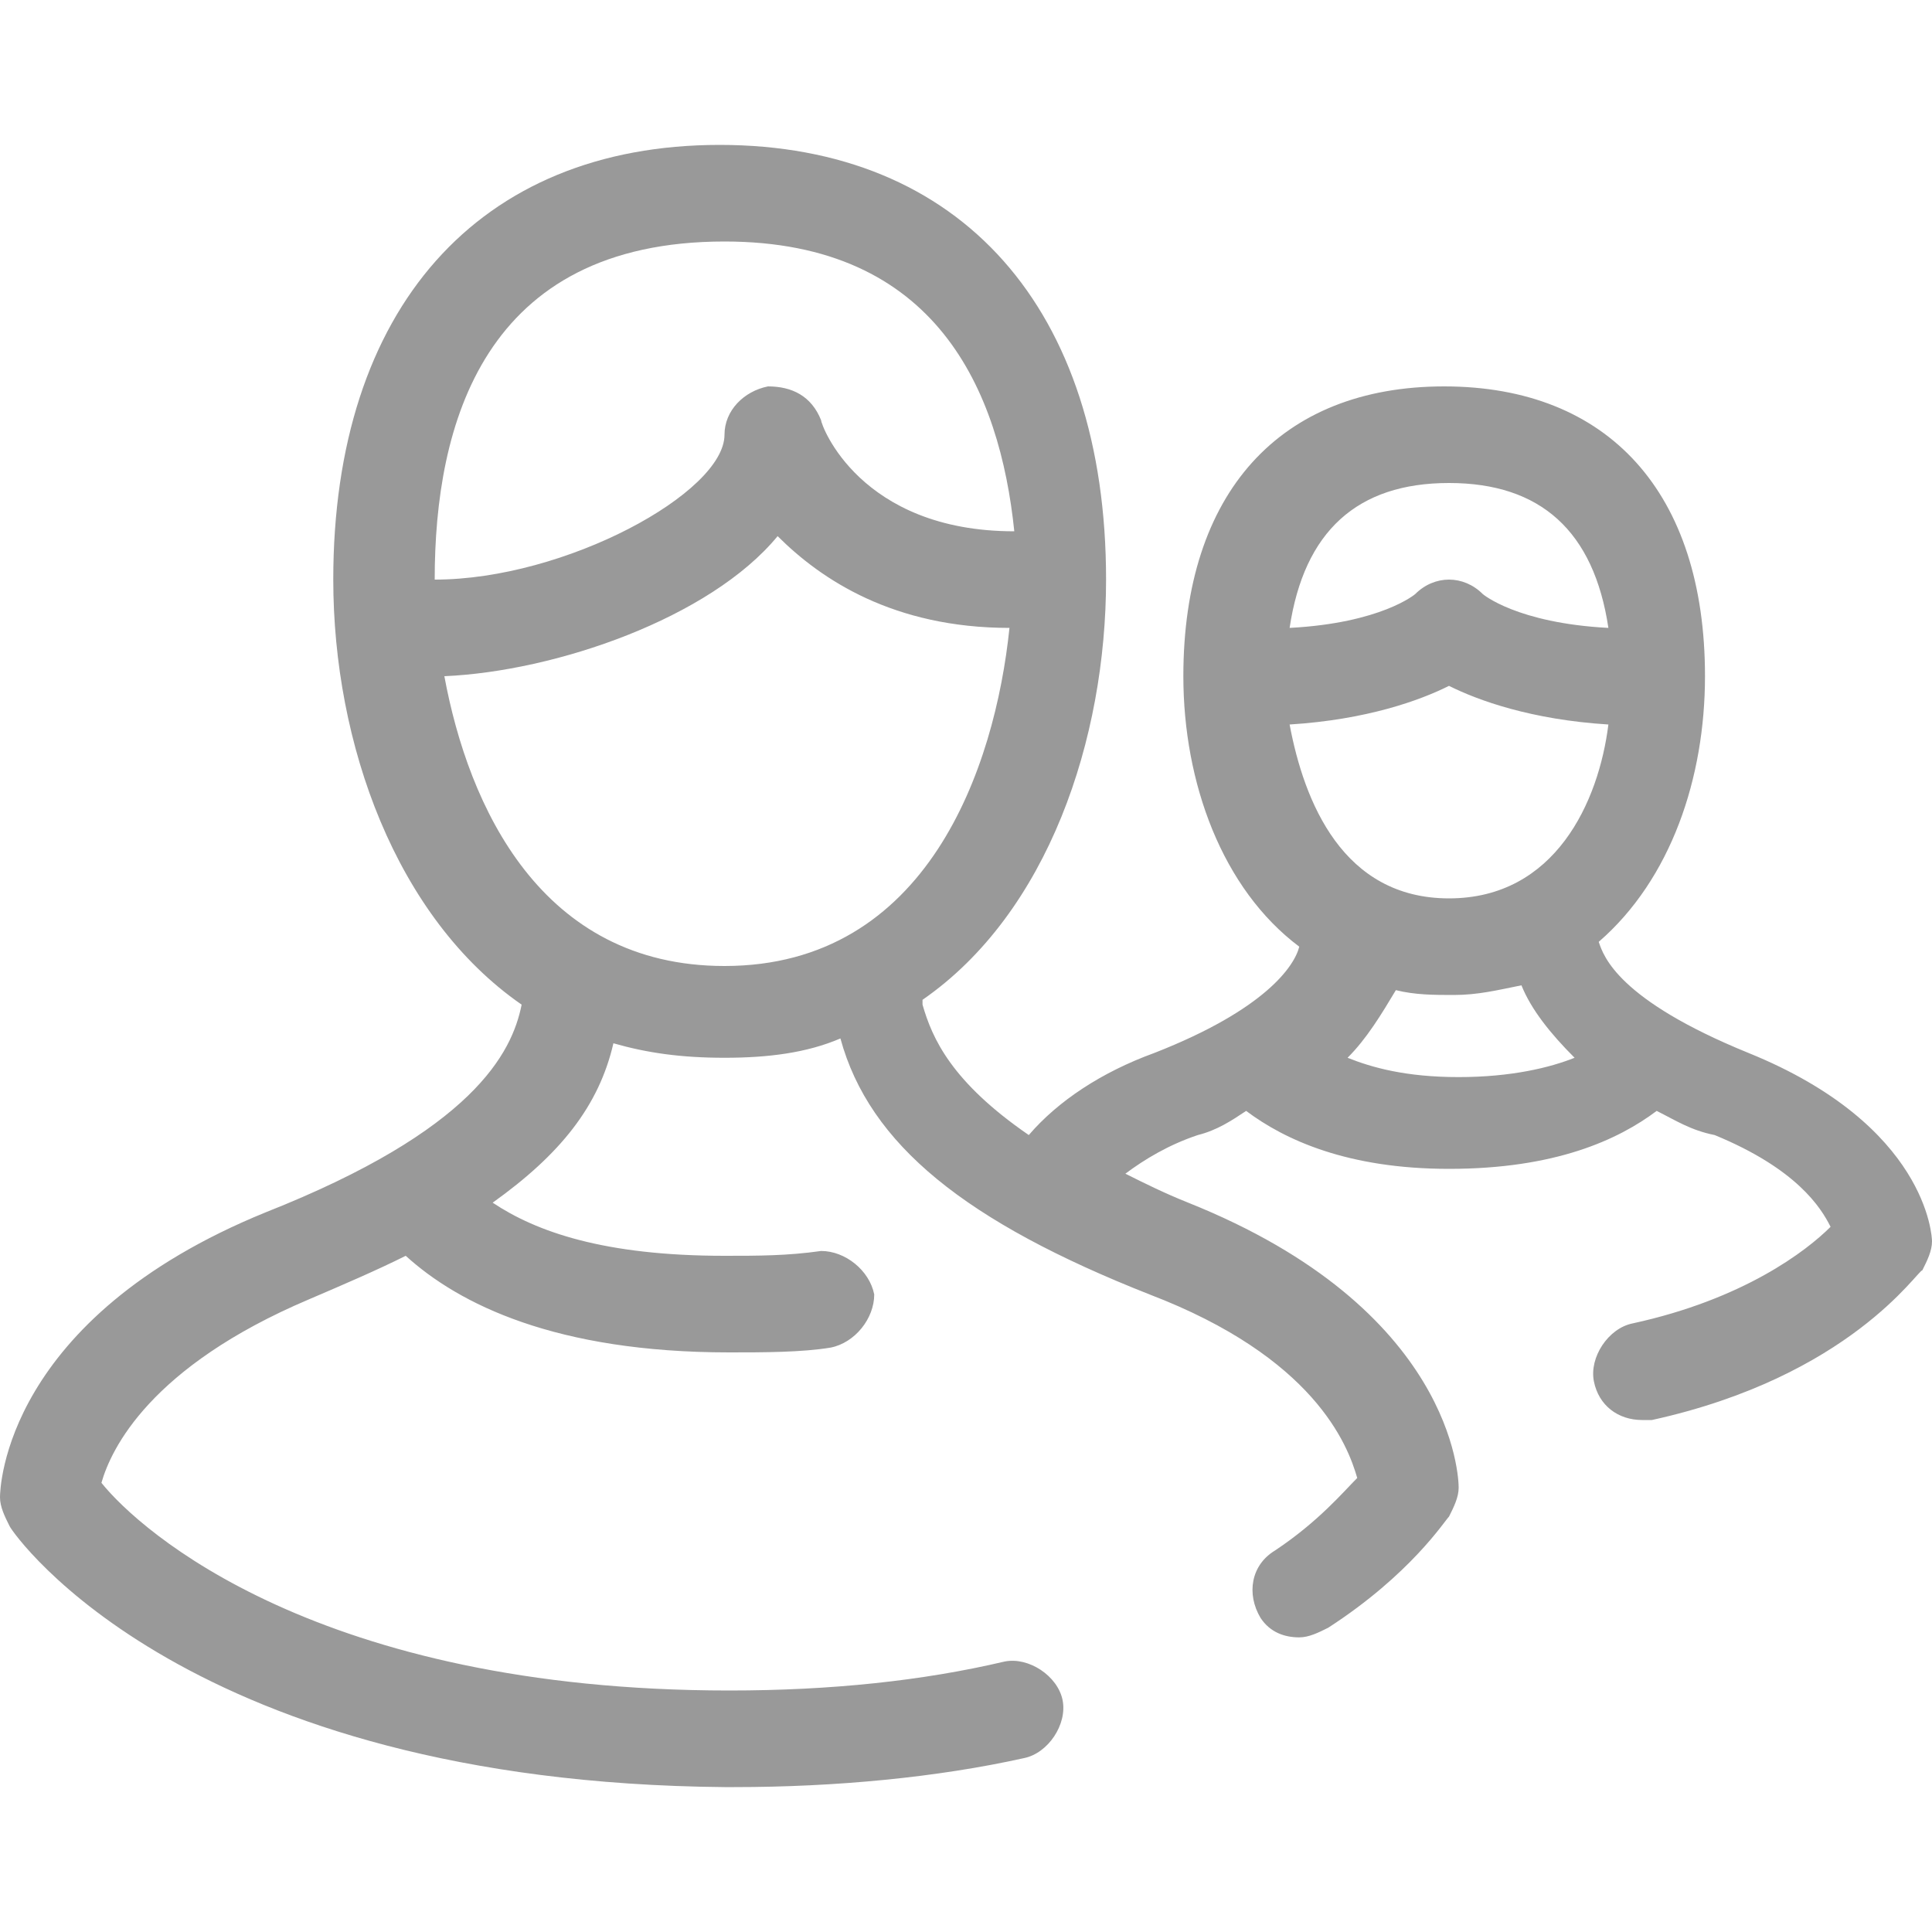
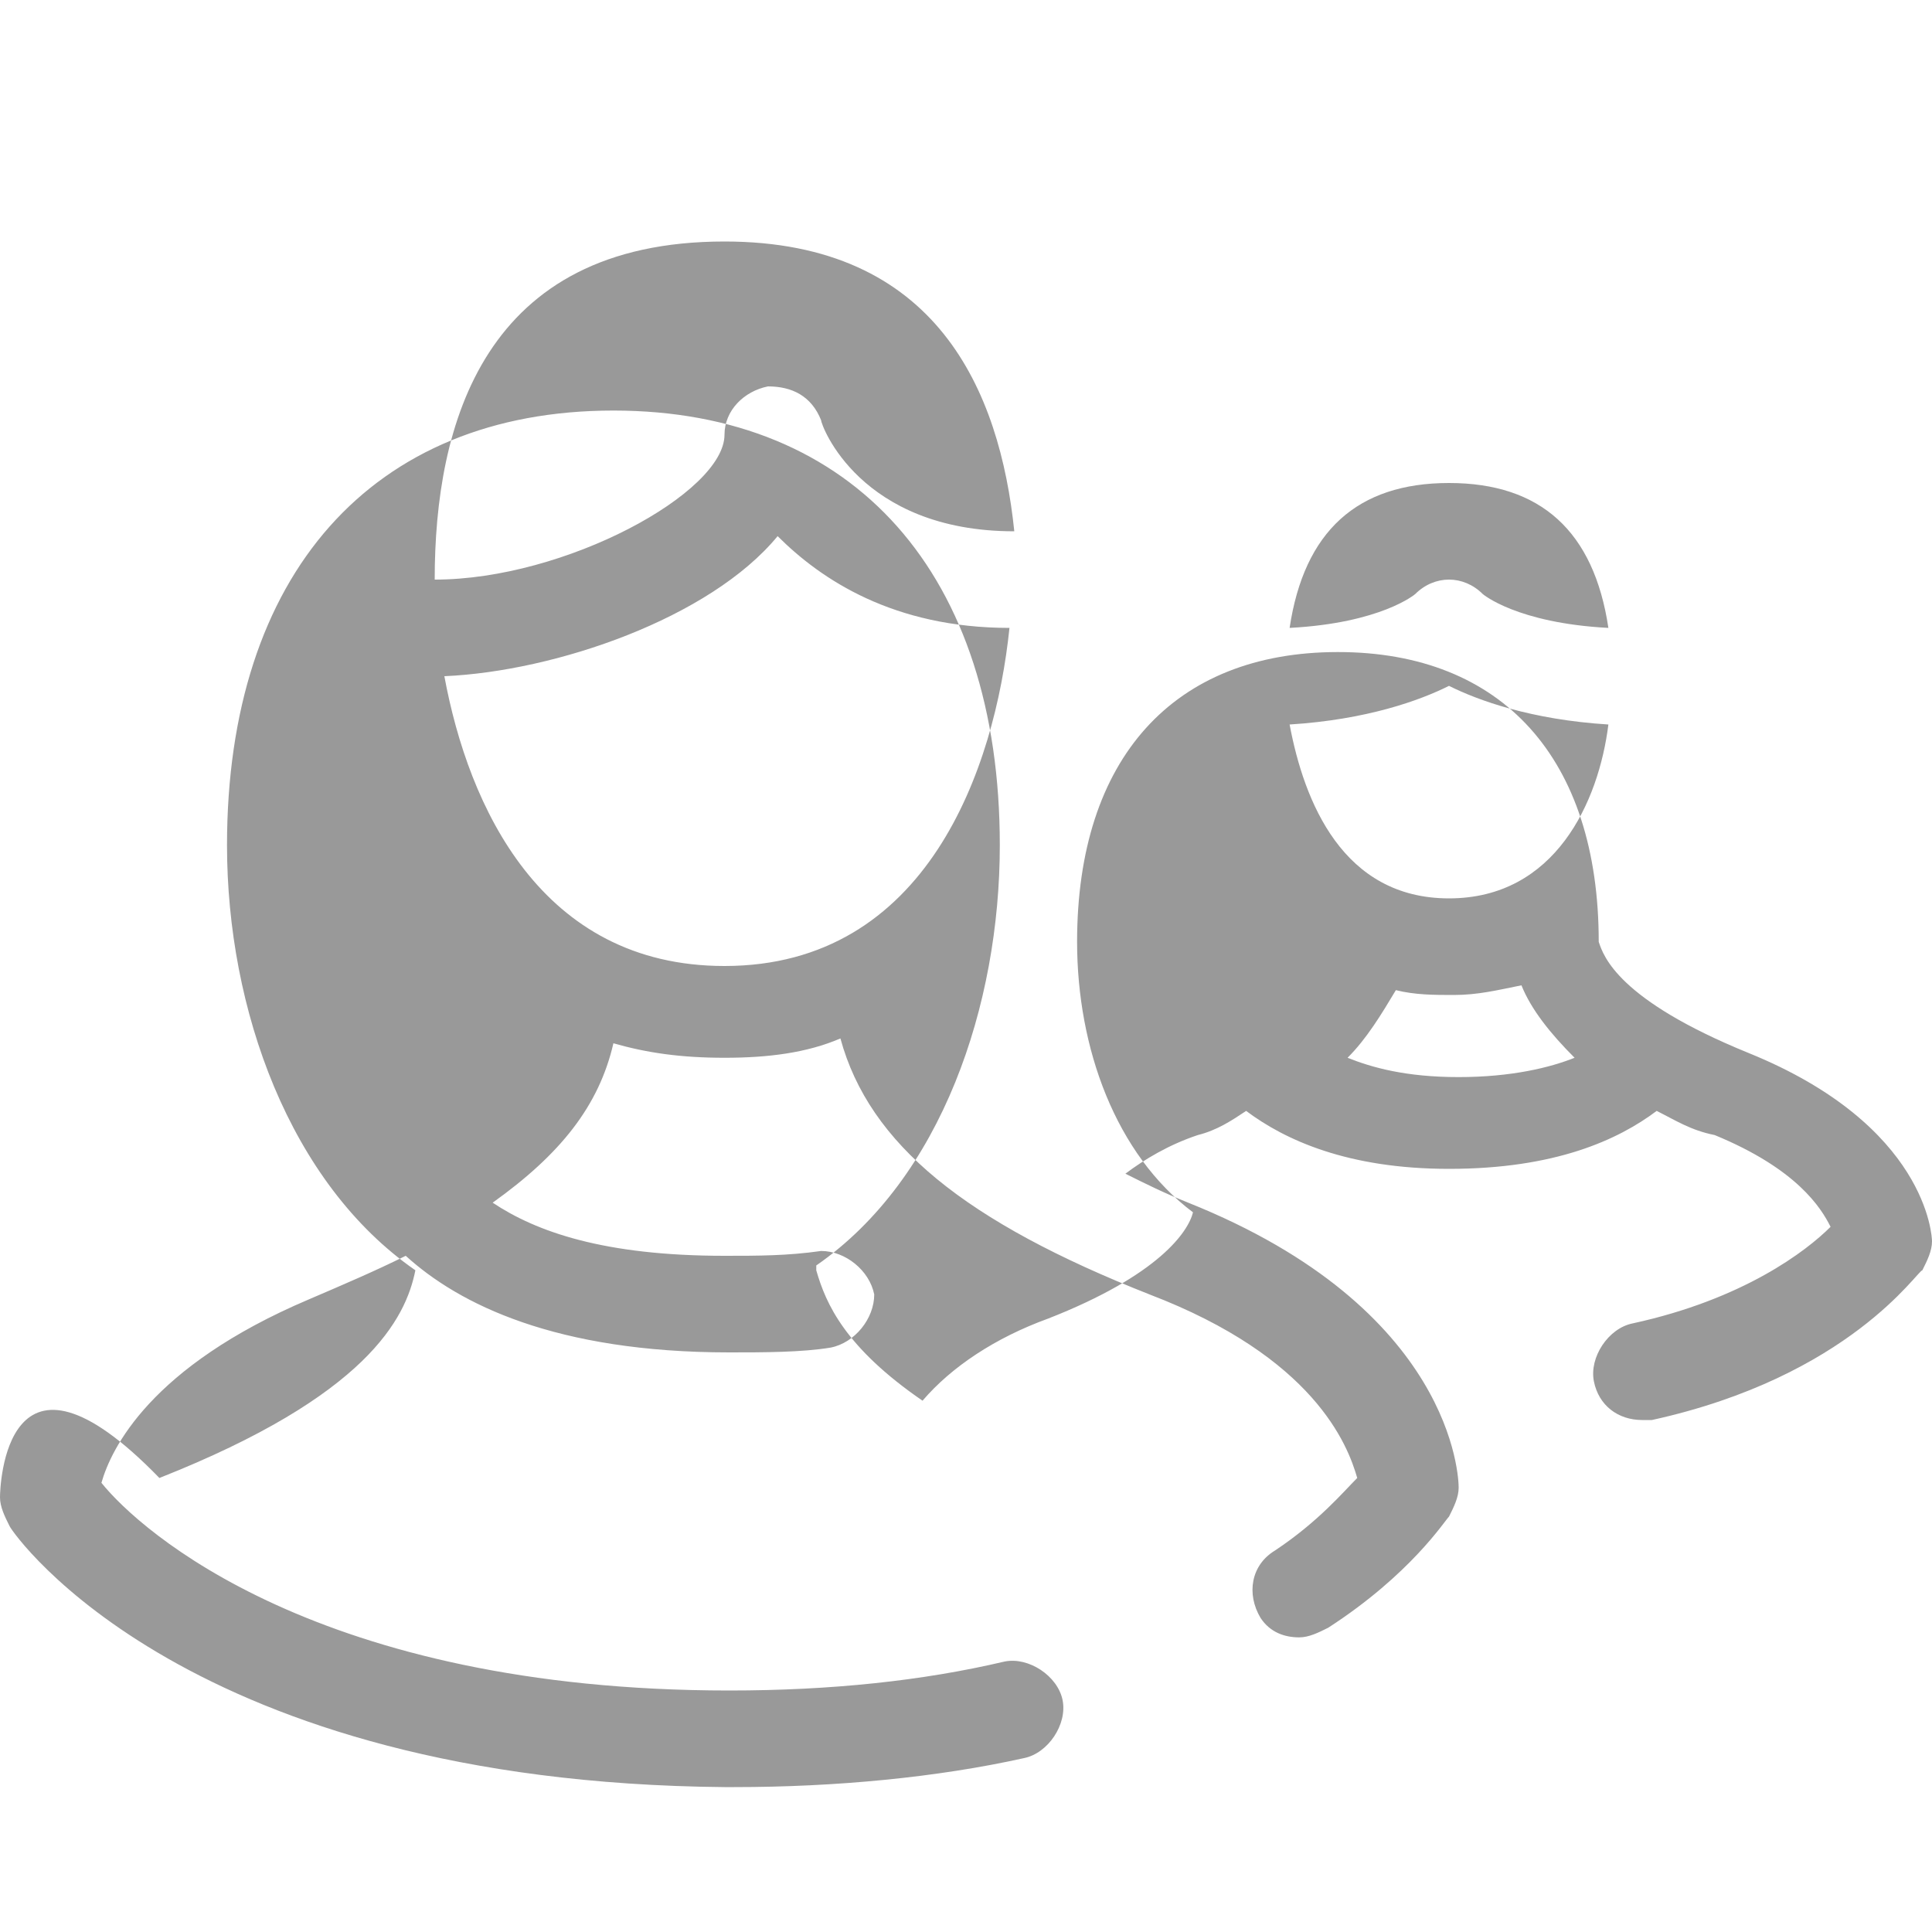
<svg xmlns="http://www.w3.org/2000/svg" id="Слой_1" x="0px" y="0px" viewBox="0 0 40 40" style="enable-background:new 0 0 40 40;" xml:space="preserve">
-   <path style="fill:#999999;" d="M36.2,21.8c-2.7-1.1-3-2-3.1-2.3c1.5-1.3,2.2-3.4,2.2-5.5c0-3.8-2-6-5.4-6s-5.4,2.2-5.4,6 c0,2.2,0.8,4.4,2.4,5.6c-0.1,0.4-0.7,1.3-3,2.2c-1.1,0.4-2,1-2.6,1.7c-1.6-1.1-2-2-2.2-2.7c0,0,0-0.1,0-0.1c2.6-1.8,3.8-5.4,3.8-8.7 c0-5.6-3-9-8-9s-8,3.4-8,9c0,3.4,1.3,7,3.9,8.8c0,0,0,0,0,0c-0.2,1-1,2.6-5.3,4.3C0.1,27.3,0,30.8,0,31c0,0.2,0.1,0.4,0.2,0.6 C0.3,31.8,3.9,36.9,15,37c0,0,0,0,0,0c0,0,0.1,0,0.1,0c0,0,0.1,0,0.1,0c0,0,0,0,0,0c2.1,0,4.2-0.2,6-0.6c0.5-0.1,0.9-0.7,0.8-1.2 c-0.1-0.5-0.7-0.9-1.2-0.8c-1.7,0.4-3.6,0.6-5.7,0.6c-8.5,0-12.2-3.3-13-4.3c0.2-0.7,1-2.4,4.3-3.8c0.7-0.3,1.4-0.6,2-0.9 c1.1,1,3.1,2,6.7,2c0.7,0,1.5,0,2.1-0.1c0.5-0.1,0.9-0.6,0.9-1.1c-0.1-0.5-0.6-0.9-1.1-0.9C16.3,26,15.7,26,15,26 c-2.5,0-3.9-0.5-4.8-1.1c1.4-1,2.2-2,2.5-3.3c0.7,0.2,1.4,0.3,2.3,0.3c0.9,0,1.7-0.1,2.4-0.4c0.6,2.2,2.6,3.8,6.4,5.3 c3.4,1.3,4.1,3.1,4.3,3.8c-0.3,0.3-0.8,0.9-1.7,1.5c-0.5,0.3-0.6,0.9-0.3,1.4c0.2,0.3,0.5,0.4,0.8,0.4c0.2,0,0.4-0.1,0.6-0.2 c1.7-1.1,2.4-2.2,2.5-2.3c0.1-0.2,0.2-0.4,0.2-0.6c0-0.2-0.1-3.7-5.6-5.9c-0.5-0.2-0.9-0.4-1.3-0.6c0.4-0.3,0.9-0.6,1.5-0.8 c0.4-0.1,0.7-0.3,1-0.5c0.8,0.6,2.1,1.2,4.2,1.2c0,0,0,0,0,0s0,0,0,0c2.2,0,3.5-0.6,4.3-1.2c0.4,0.2,0.7,0.4,1.2,0.5 c1.7,0.7,2.2,1.5,2.4,1.9c-0.5,0.5-1.8,1.5-4.1,2c-0.5,0.1-0.9,0.7-0.8,1.2c0.1,0.5,0.5,0.8,1,0.8c0.1,0,0.1,0,0.2,0 c4.1-0.9,5.5-3.1,5.6-3.1c0.1-0.2,0.2-0.4,0.2-0.6C40,25.6,39.9,23.3,36.2,21.8z M15,5c4.4,0,5.7,3.1,6,6c-3.2,0-4-2.2-4-2.3 c-0.2-0.5-0.6-0.7-1.1-0.7C15.4,8.1,15,8.5,15,9c0,1.2-3.3,3-6,3C9,8.8,10,5,15,5z M9.2,14c2.3-0.1,5.5-1.2,6.9-2.9 C17,12,18.5,13,20.9,13c-0.3,2.9-1.7,7-5.9,7C11.2,20,9.7,16.7,9.2,14z M30,10c1.9,0,3,1,3.3,3c-1.9-0.1-2.6-0.7-2.6-0.7 c0,0,0,0,0,0c-0.4-0.4-1-0.4-1.4,0c0,0-0.7,0.6-2.6,0.7C27,11,28.1,10,30,10z M26.7,15c1.6-0.1,2.7-0.5,3.3-0.8 c0.6,0.3,1.7,0.7,3.3,0.8c-0.2,1.6-1.1,3.6-3.3,3.6C27.8,18.6,27,16.6,26.7,15z M28.9,20.5c0.4,0.1,0.8,0.1,1.2,0.1 c0.5,0,0.9-0.1,1.4-0.2c0.2,0.5,0.6,1,1.1,1.5c-0.5,0.2-1.3,0.4-2.4,0.4c0,0,0,0,0,0s0,0,0,0c-1.1,0-1.8-0.2-2.3-0.4 C28.3,21.5,28.6,21,28.9,20.5z" />
+   <path style="fill:#999999;" d="M36.2,21.8c-2.7-1.1-3-2-3.1-2.3c0-3.8-2-6-5.4-6s-5.4,2.2-5.4,6 c0,2.2,0.8,4.4,2.4,5.6c-0.1,0.4-0.7,1.3-3,2.2c-1.1,0.4-2,1-2.6,1.7c-1.6-1.1-2-2-2.2-2.7c0,0,0-0.1,0-0.1c2.6-1.8,3.8-5.4,3.8-8.7 c0-5.6-3-9-8-9s-8,3.4-8,9c0,3.4,1.3,7,3.9,8.8c0,0,0,0,0,0c-0.2,1-1,2.6-5.3,4.3C0.1,27.3,0,30.8,0,31c0,0.2,0.1,0.4,0.2,0.6 C0.3,31.8,3.9,36.9,15,37c0,0,0,0,0,0c0,0,0.1,0,0.1,0c0,0,0.1,0,0.1,0c0,0,0,0,0,0c2.1,0,4.2-0.2,6-0.6c0.5-0.1,0.9-0.7,0.8-1.2 c-0.1-0.5-0.7-0.9-1.2-0.8c-1.7,0.4-3.6,0.6-5.7,0.6c-8.5,0-12.2-3.3-13-4.3c0.2-0.7,1-2.4,4.3-3.8c0.7-0.3,1.4-0.6,2-0.9 c1.1,1,3.1,2,6.7,2c0.7,0,1.5,0,2.1-0.1c0.5-0.1,0.9-0.6,0.9-1.1c-0.1-0.5-0.6-0.9-1.1-0.9C16.3,26,15.7,26,15,26 c-2.5,0-3.9-0.5-4.8-1.1c1.4-1,2.2-2,2.5-3.3c0.7,0.2,1.4,0.3,2.3,0.3c0.9,0,1.7-0.1,2.4-0.4c0.6,2.2,2.6,3.8,6.4,5.3 c3.4,1.3,4.1,3.1,4.3,3.8c-0.3,0.3-0.8,0.9-1.7,1.5c-0.5,0.3-0.6,0.9-0.3,1.4c0.2,0.3,0.5,0.4,0.8,0.4c0.2,0,0.4-0.1,0.6-0.2 c1.7-1.1,2.4-2.2,2.5-2.3c0.1-0.2,0.2-0.4,0.2-0.6c0-0.2-0.1-3.7-5.6-5.9c-0.5-0.2-0.9-0.4-1.3-0.6c0.4-0.3,0.9-0.6,1.5-0.8 c0.4-0.1,0.7-0.3,1-0.5c0.8,0.6,2.1,1.2,4.2,1.2c0,0,0,0,0,0s0,0,0,0c2.2,0,3.5-0.6,4.3-1.2c0.4,0.2,0.7,0.4,1.2,0.5 c1.7,0.7,2.2,1.5,2.4,1.9c-0.5,0.5-1.8,1.5-4.1,2c-0.5,0.1-0.9,0.7-0.8,1.2c0.1,0.5,0.5,0.8,1,0.8c0.1,0,0.1,0,0.2,0 c4.1-0.9,5.5-3.1,5.6-3.1c0.1-0.2,0.2-0.4,0.2-0.6C40,25.6,39.9,23.3,36.2,21.8z M15,5c4.4,0,5.7,3.1,6,6c-3.2,0-4-2.2-4-2.3 c-0.2-0.5-0.6-0.7-1.1-0.7C15.4,8.1,15,8.5,15,9c0,1.2-3.3,3-6,3C9,8.8,10,5,15,5z M9.2,14c2.3-0.1,5.5-1.2,6.9-2.9 C17,12,18.5,13,20.9,13c-0.3,2.9-1.7,7-5.9,7C11.2,20,9.7,16.7,9.2,14z M30,10c1.9,0,3,1,3.3,3c-1.9-0.1-2.6-0.7-2.6-0.7 c0,0,0,0,0,0c-0.4-0.4-1-0.4-1.4,0c0,0-0.7,0.6-2.6,0.7C27,11,28.1,10,30,10z M26.7,15c1.6-0.1,2.7-0.5,3.3-0.8 c0.6,0.3,1.7,0.7,3.3,0.8c-0.2,1.6-1.1,3.6-3.3,3.6C27.8,18.6,27,16.6,26.7,15z M28.9,20.5c0.4,0.1,0.8,0.1,1.2,0.1 c0.5,0,0.9-0.1,1.4-0.2c0.2,0.5,0.6,1,1.1,1.5c-0.5,0.2-1.3,0.4-2.4,0.4c0,0,0,0,0,0s0,0,0,0c-1.1,0-1.8-0.2-2.3-0.4 C28.3,21.5,28.6,21,28.9,20.5z" />
</svg>